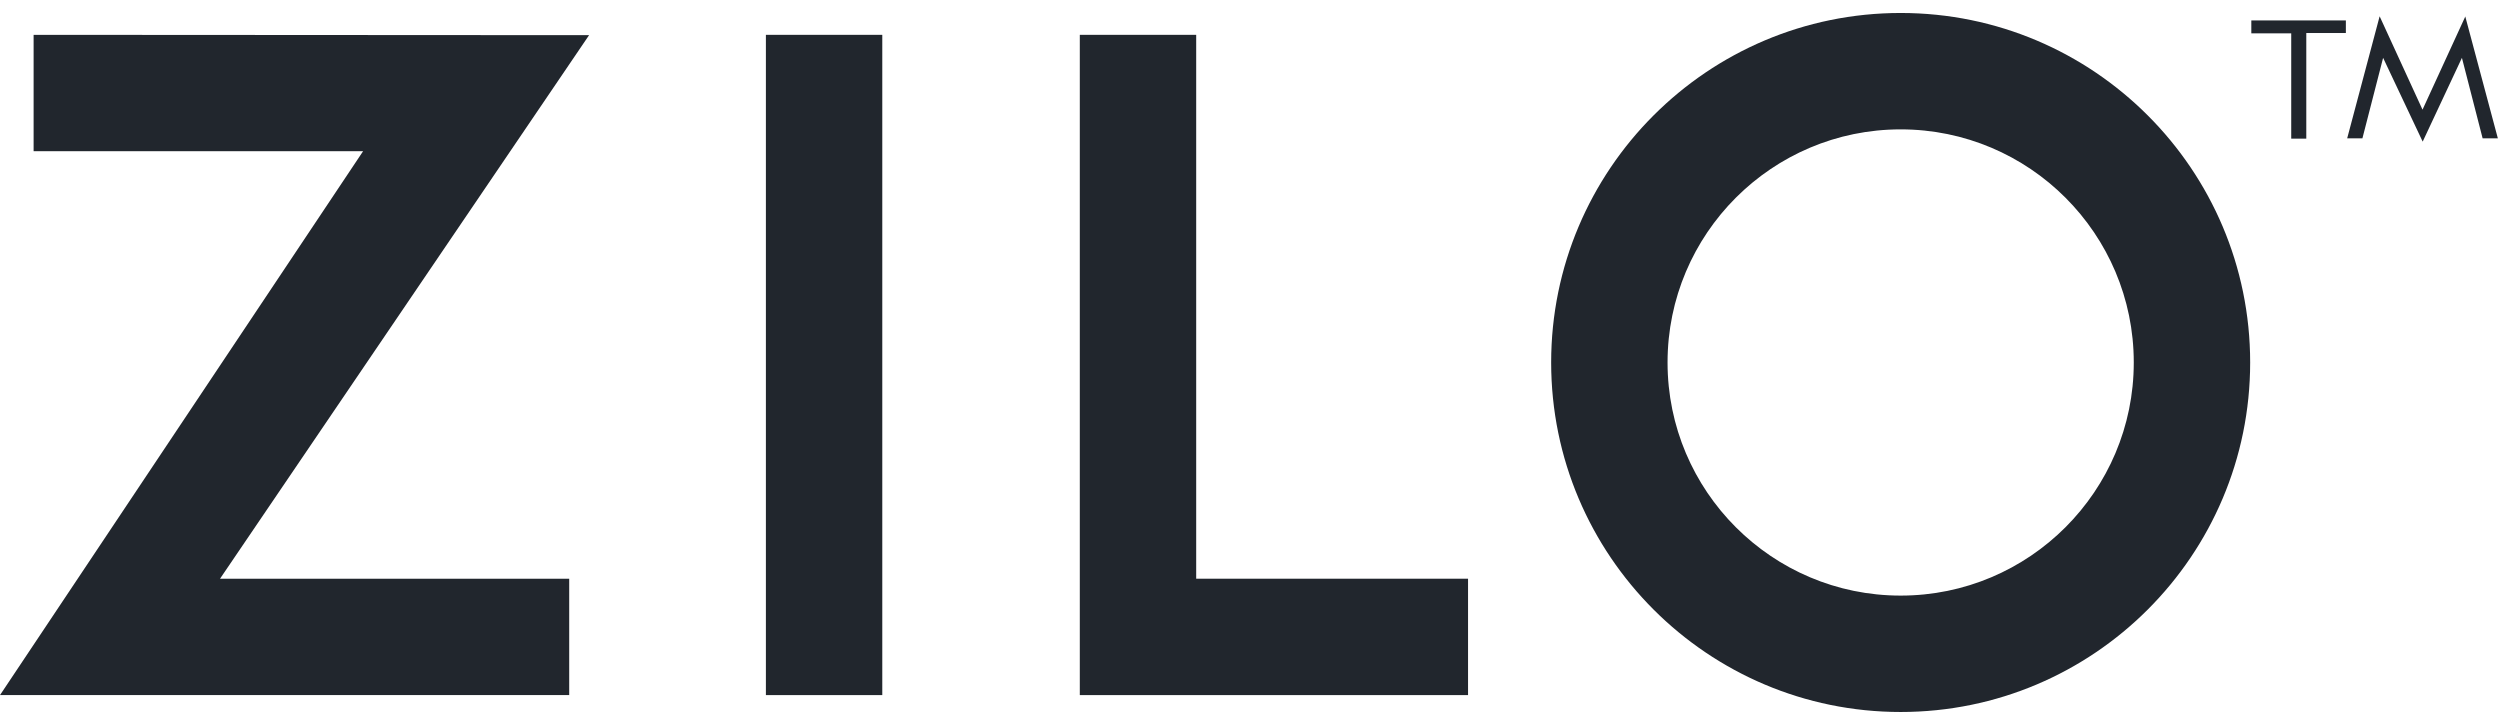
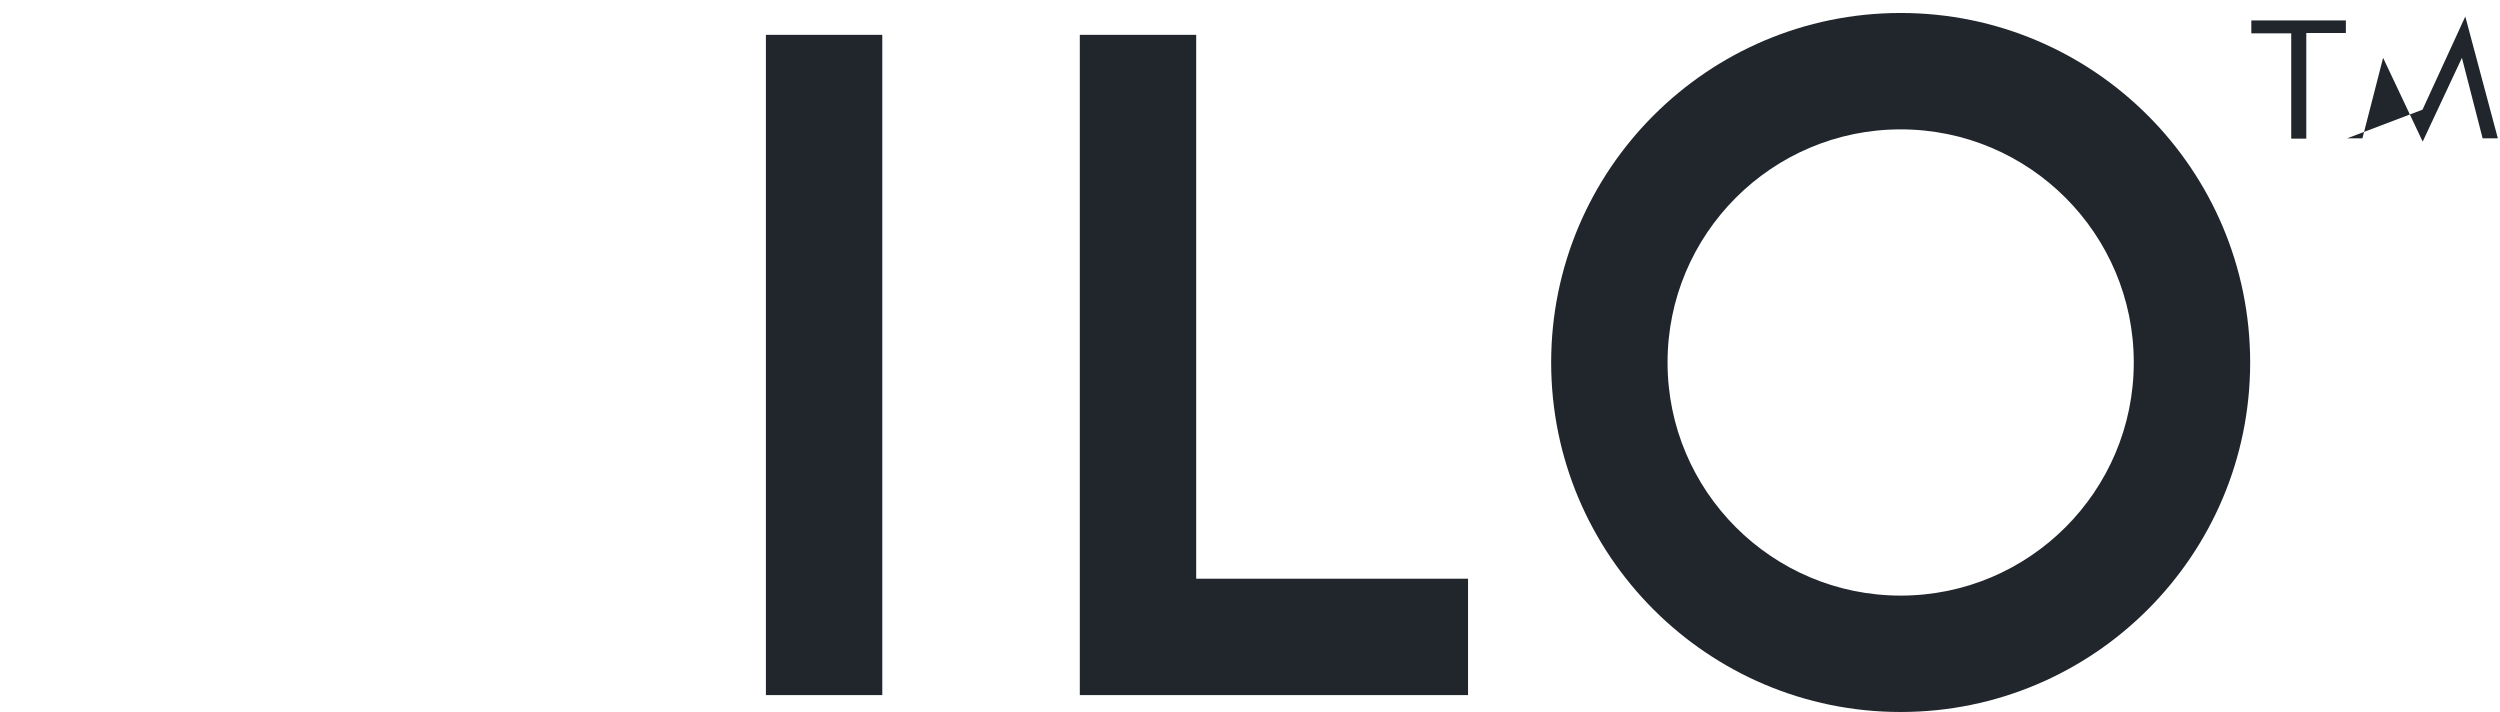
<svg xmlns="http://www.w3.org/2000/svg" width="151" height="43" viewBox="0 0 151 43" fill="none">
  <path d="M53.29 2.104H46.26V41.984H53.29V2.104Z" fill="#21262D" />
-   <path d="M2.03 2.104V9.134H21.93L0 41.984H34.38V34.954H13.29L35.58 2.124L2.04 2.104H2.03Z" fill="#21262D" />
  <path d="M72.25 2.104H65.22V41.984H88.67V34.954H72.25V2.104Z" fill="#21262D" />
  <path d="M114.8 0.784C103.15 0.784 93.69 10.244 93.69 21.894C93.69 33.544 103.15 43.004 114.8 43.004C126.45 43.004 135.91 33.544 135.91 21.894C135.91 10.244 126.45 0.784 114.8 0.784ZM114.8 35.974C107.03 35.974 100.72 29.664 100.72 21.894C100.72 14.124 107.03 7.814 114.8 7.814C122.57 7.814 128.88 14.124 128.88 21.894C128.88 29.664 122.57 35.974 114.8 35.974Z" fill="#21262D" />
  <path d="M139.3 2.014V8.374H138.39V2.014H135.98V1.234H141.69V1.994H139.3V2.014Z" fill="#21262D" />
-   <path d="M148.9 0.984L150.87 8.354H149.95L148.7 3.494L146.33 8.554L143.94 3.494L142.69 8.354H141.77L143.73 0.984L146.32 6.624L148.91 0.984H148.9Z" fill="#21262D" />
+   <path d="M148.9 0.984L150.87 8.354H149.95L148.7 3.494L146.33 8.554L143.94 3.494L142.69 8.354H141.77L146.32 6.624L148.91 0.984H148.9Z" fill="#21262D" />
</svg>